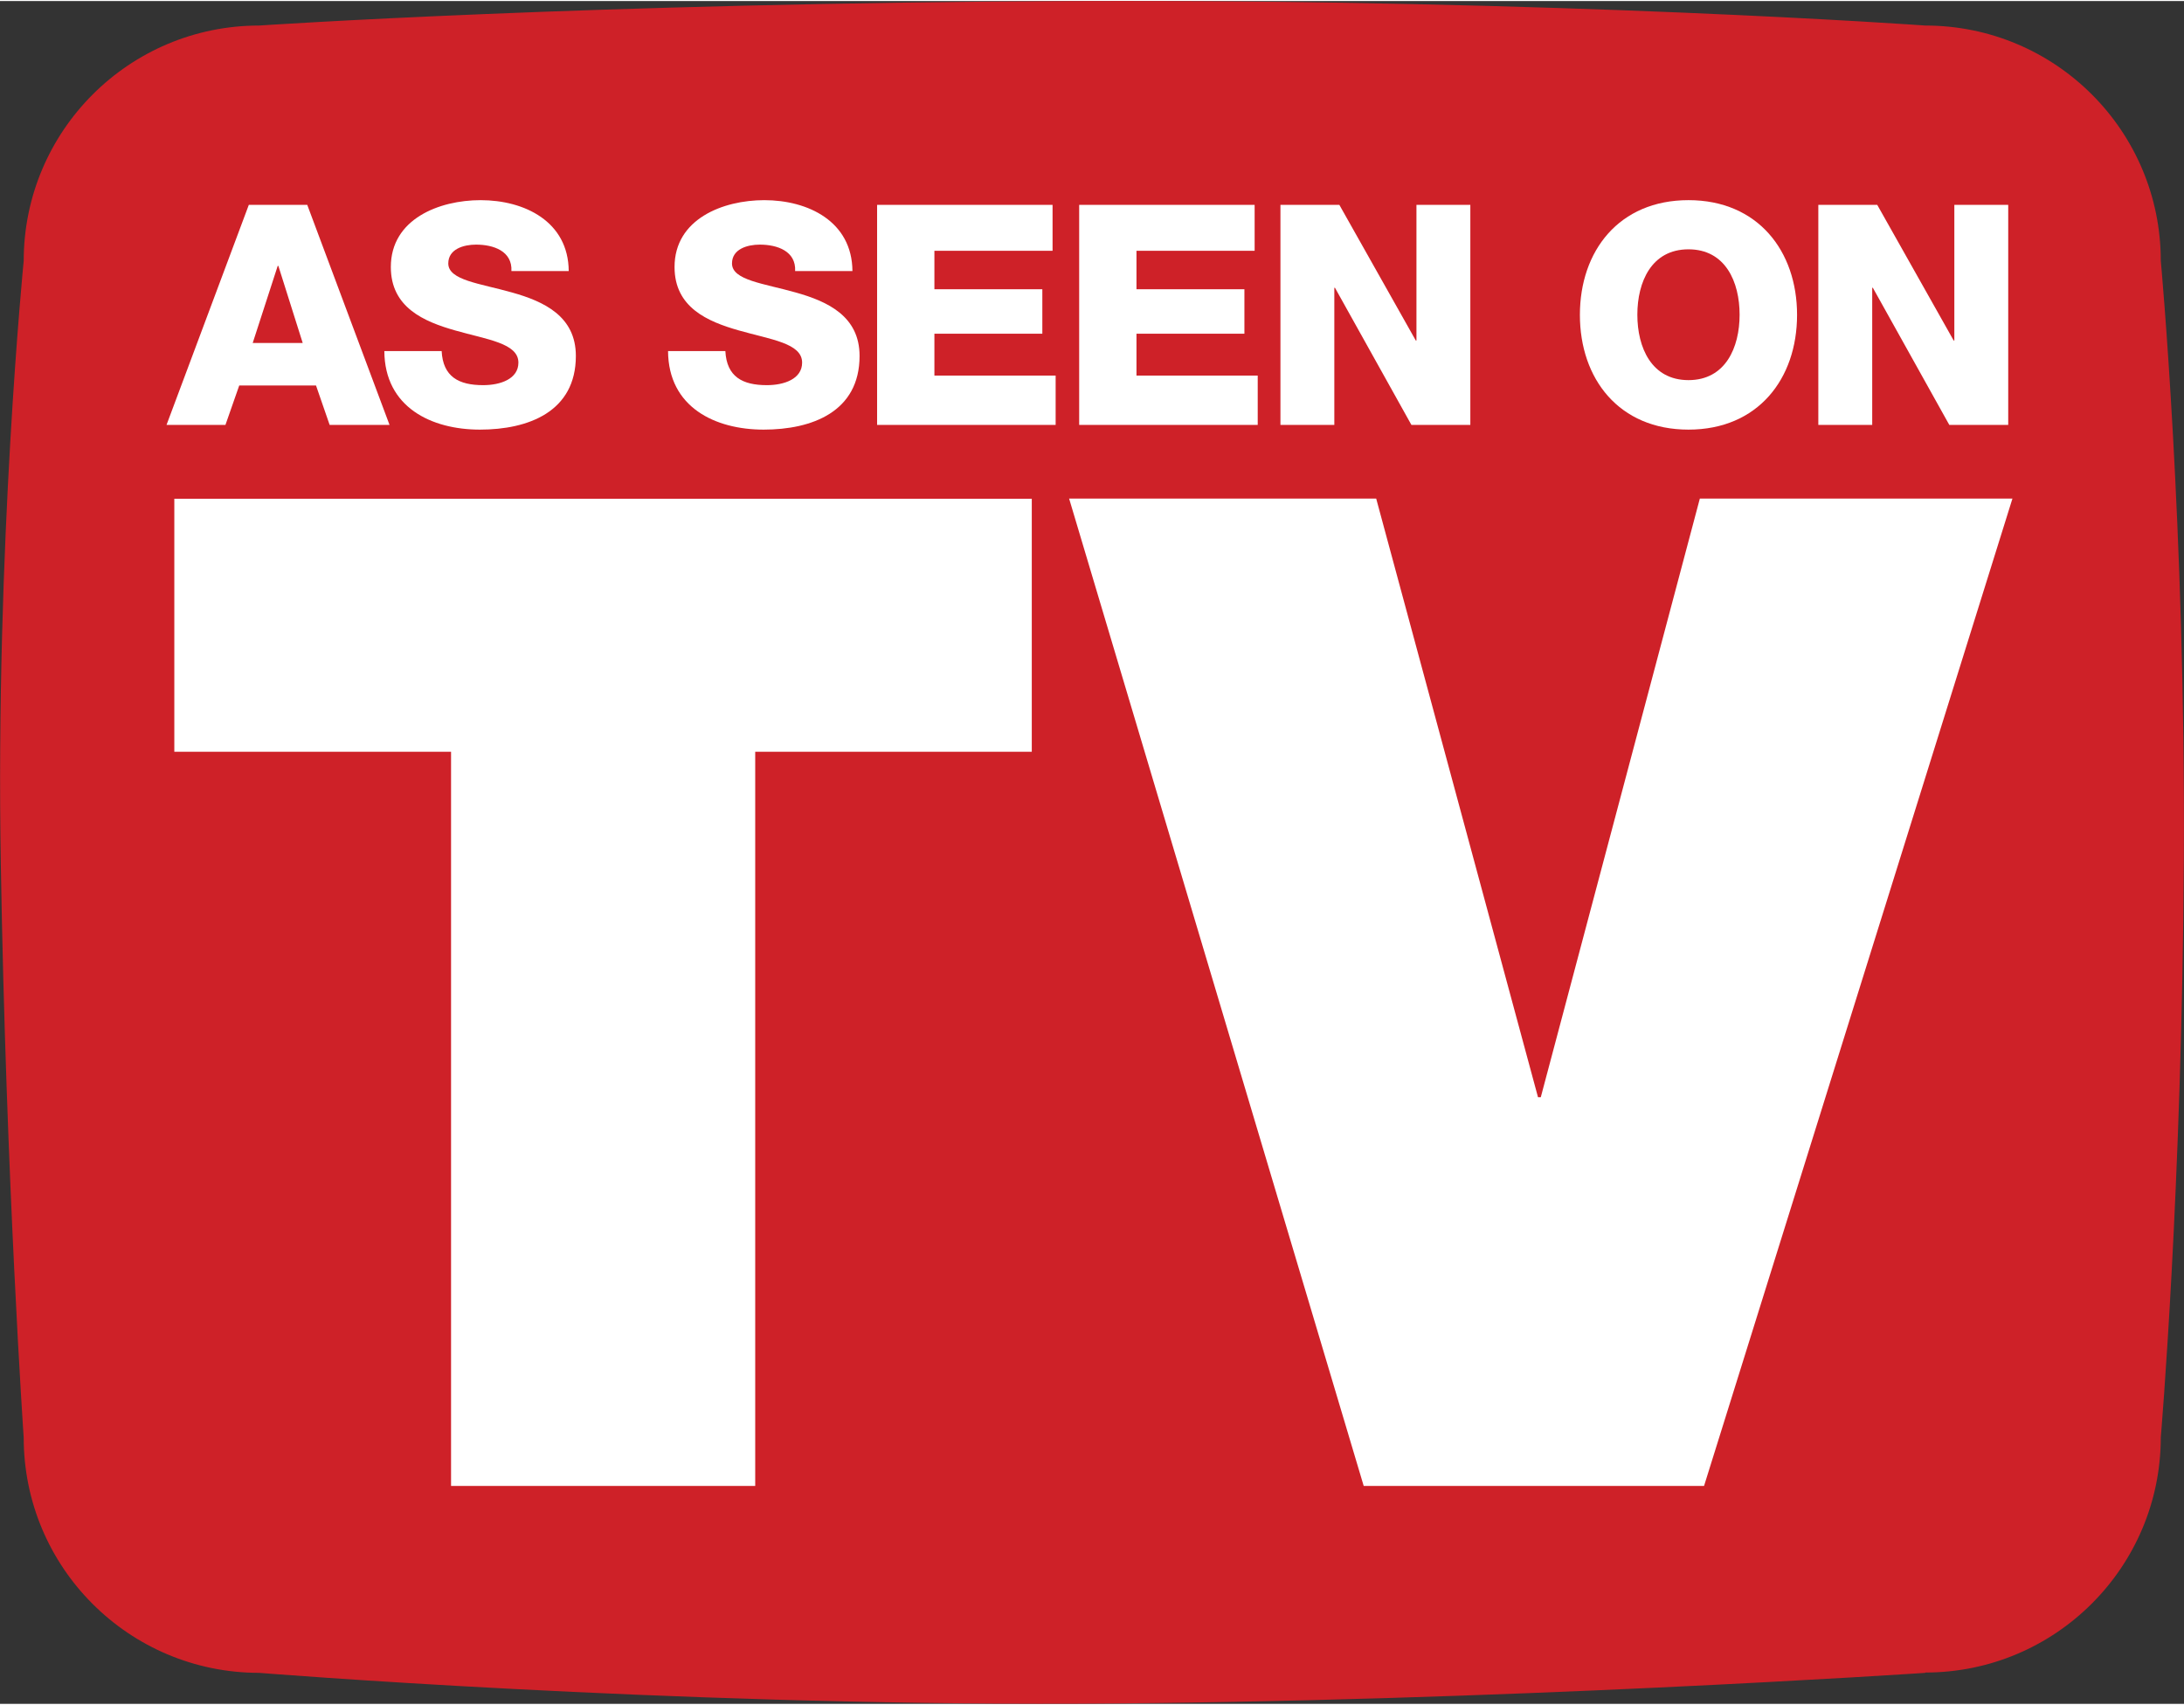
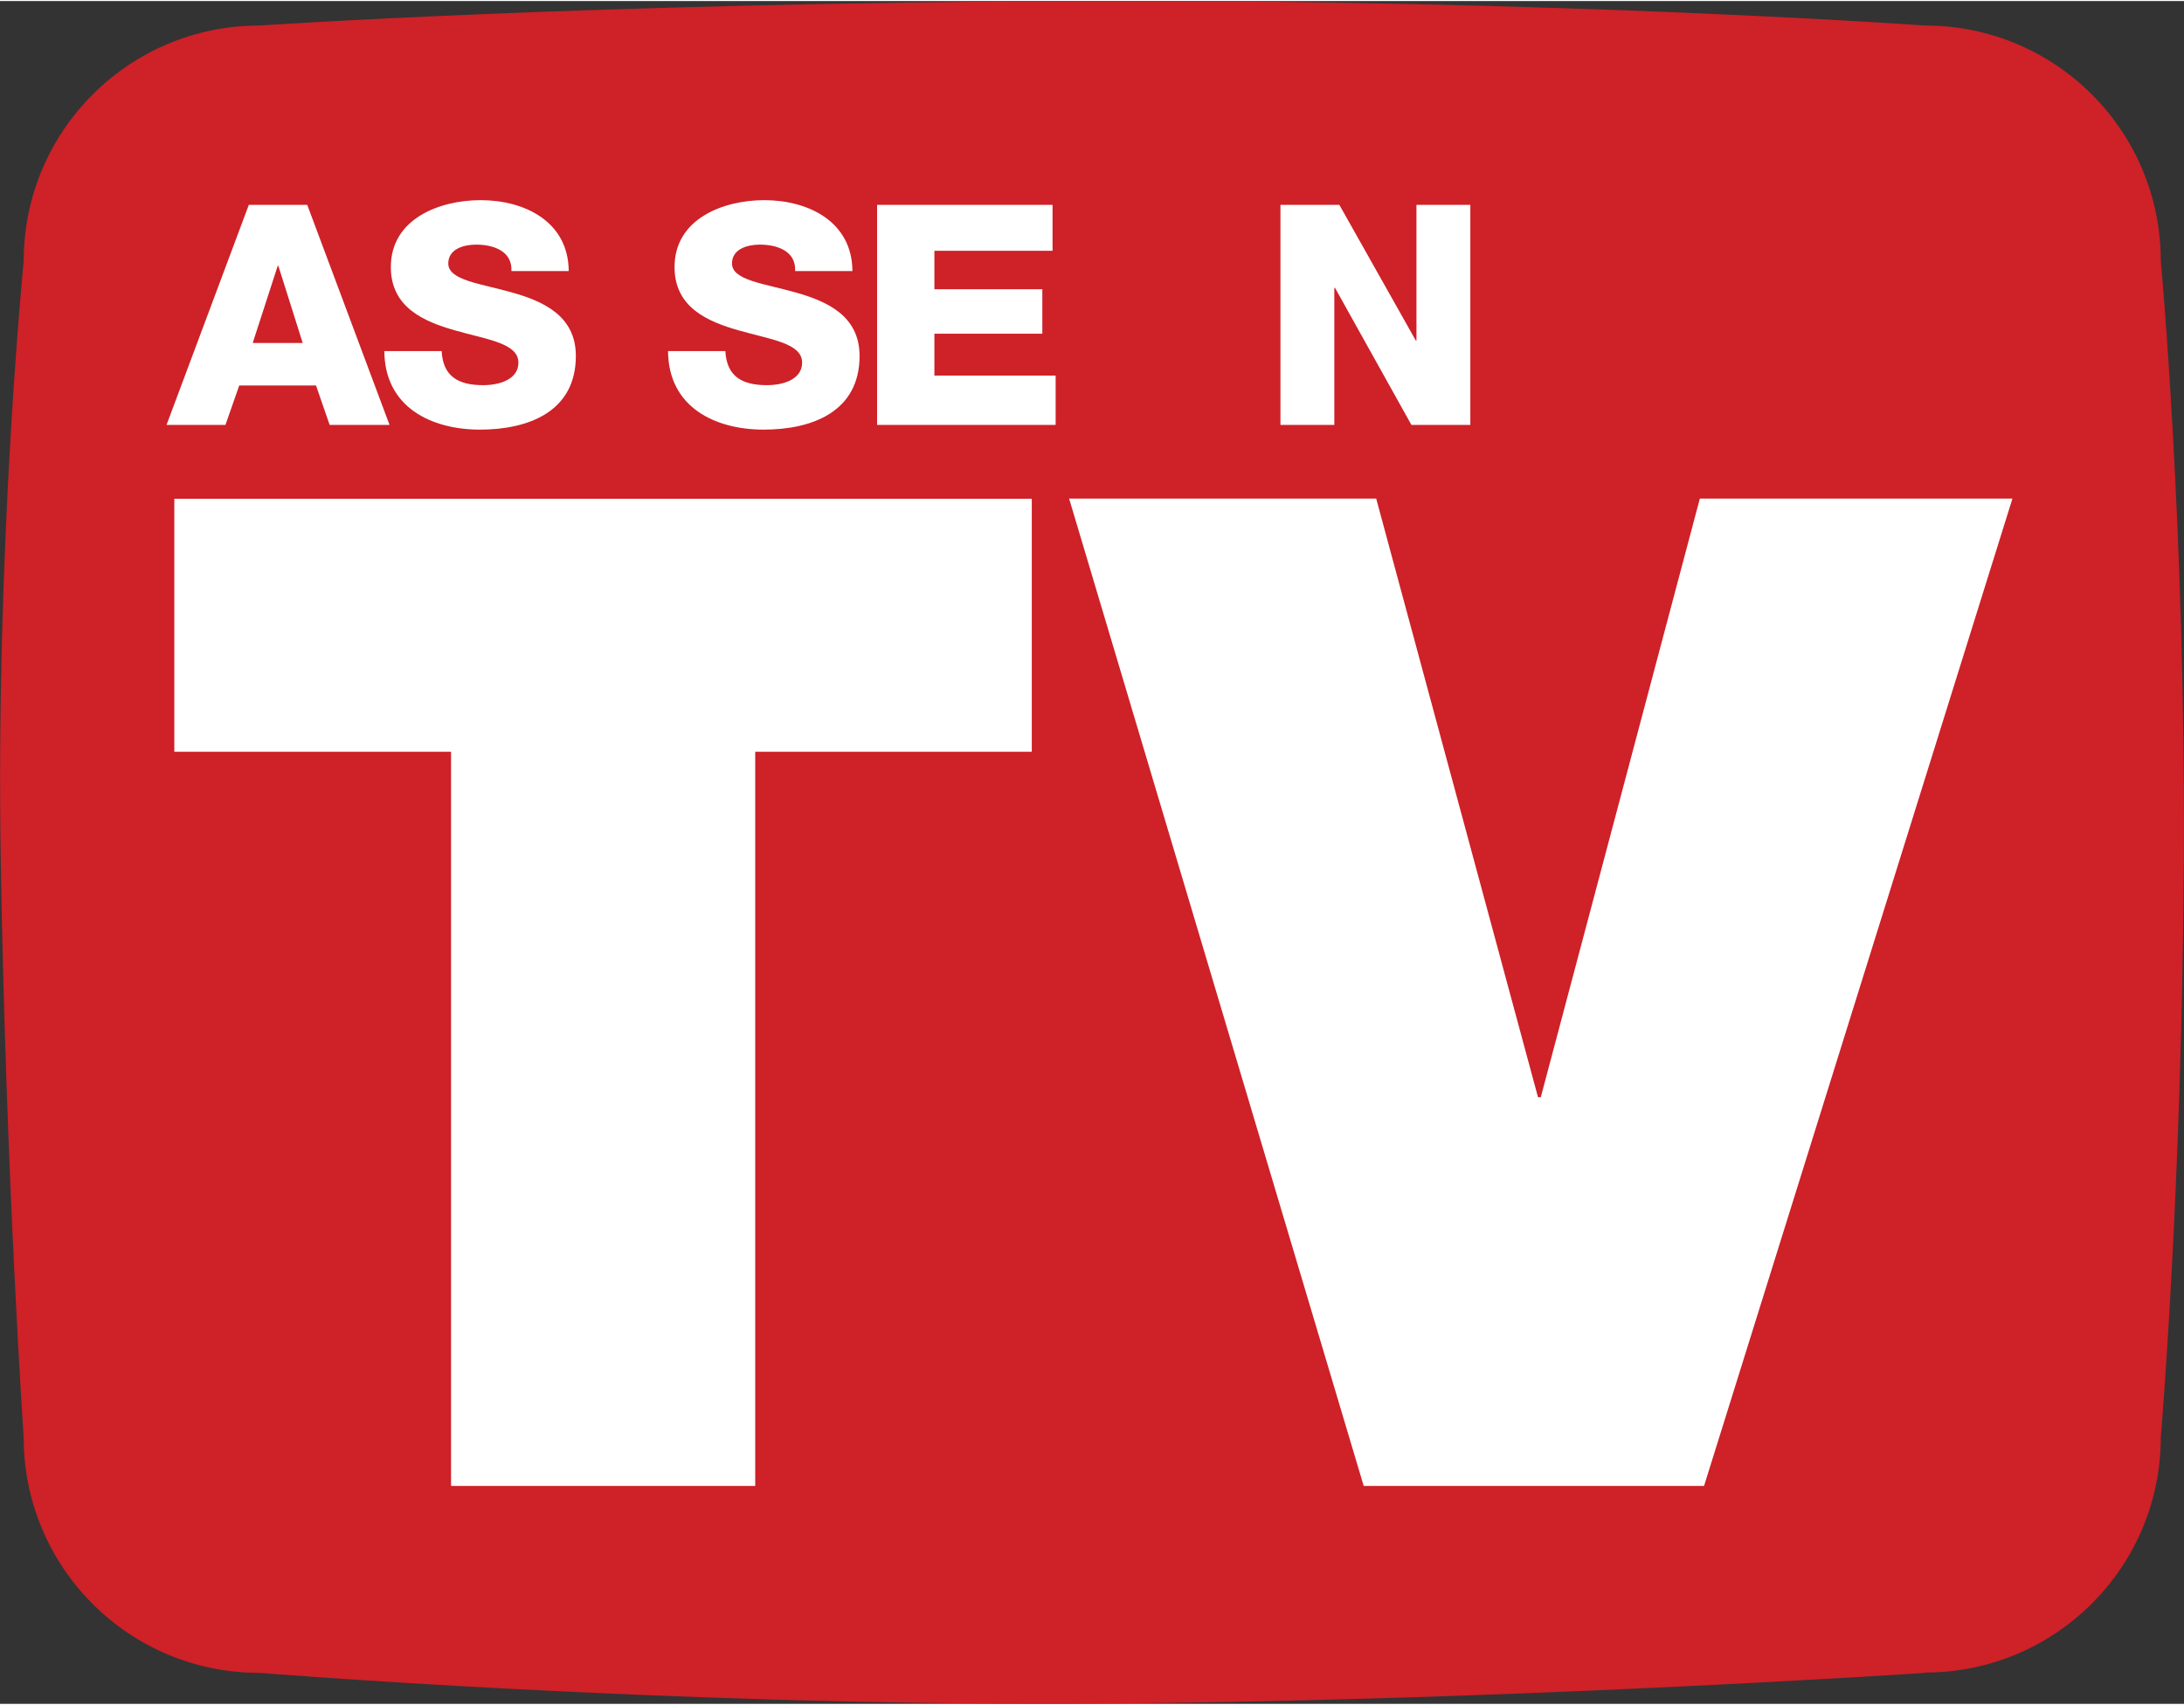
<svg xmlns="http://www.w3.org/2000/svg" id="b" width="1.87in" height="1.46in" viewBox="0 0 134.56 104.93">
  <rect x="0" y="0" width="134.56" height="104.93" fill="#333333" stroke="none" />
  <defs>
    <style>.c{fill:#fff;}.d{fill:#ce2128;}</style>
  </defs>
  <path class="d" d="M118.62,103.02s-26.65,1.79-52.21,1.9-50.44-1.9-50.44-1.9c-8.02,0-14.51-6.49-14.51-14.5,0,0-1.08-15.77-1.41-35.33C-.29,33.62,1.46,16.02,1.46,16.02,1.46,8.01,7.95,1.51,15.97,1.51,15.97,1.51,36.44,.12,66.3,0c29.87-.11,52.32,1.51,52.32,1.51,8.02,0,14.51,6.49,14.51,14.5,0,0,1.53,16.44,1.42,36.83-.11,20.4-1.42,35.66-1.42,35.66,0,8.01-6.5,14.5-14.51,14.5Z" />
  <g>
    <path class="c" d="M15.34,12.56h3.59l5.07,13.56h-3.69l-.84-2.43h-4.73l-.85,2.43h-3.63l5.07-13.56Zm.23,8.51h3.08l-1.5-4.75h-.04l-1.54,4.75Z" />
    <path class="c" d="M27.21,21.56c.08,1.6,1.06,2.11,2.56,2.11,1.06,0,2.17-.38,2.17-1.39,0-1.2-1.94-1.42-3.89-1.98-1.94-.55-3.97-1.42-3.97-3.91,0-2.96,2.98-4.12,5.53-4.12,2.7,0,5.41,1.31,5.43,4.37h-3.53c.06-1.23-1.1-1.63-2.18-1.63-.76,0-1.71,.27-1.71,1.16,0,1.04,1.96,1.23,3.93,1.79,1.96,.55,3.93,1.46,3.93,3.91,0,3.44-2.93,4.54-5.91,4.54s-5.87-1.37-5.89-4.84h3.53Z" />
    <path class="c" d="M44.69,21.56c.08,1.6,1.06,2.11,2.56,2.11,1.06,0,2.17-.38,2.17-1.39,0-1.2-1.94-1.42-3.89-1.98-1.94-.55-3.97-1.42-3.97-3.91,0-2.96,2.98-4.12,5.53-4.12,2.7,0,5.41,1.31,5.43,4.37h-3.53c.06-1.23-1.1-1.63-2.18-1.63-.76,0-1.71,.27-1.71,1.16,0,1.04,1.96,1.23,3.93,1.79,1.96,.55,3.93,1.46,3.93,3.91,0,3.44-2.93,4.54-5.91,4.54s-5.87-1.37-5.89-4.84h3.53Z" />
    <path class="c" d="M54.04,12.56h10.81v2.83h-7.28v2.37h6.65v2.74h-6.65v2.58h7.47v3.04h-11V12.56Z" />
-     <path class="c" d="M66.49,12.56h10.81v2.83h-7.28v2.37h6.65v2.74h-6.65v2.58h7.47v3.04h-11V12.56Z" />
    <path class="c" d="M78.89,12.56h3.63l4.71,8.36h.04V12.56h3.32v13.56h-3.63l-4.71-8.45h-.04v8.45h-3.32V12.56Z" />
-     <path class="c" d="M104.03,12.27c4.27,0,6.69,3.13,6.69,7.07s-2.41,7.07-6.69,7.07-6.69-3.13-6.69-7.07,2.41-7.07,6.69-7.07Zm0,11.09c2.28,0,3.15-2.01,3.15-4.03s-.87-4.03-3.15-4.03-3.15,2.01-3.15,4.03,.87,4.03,3.15,4.03Z" />
-     <path class="c" d="M112.03,12.56h3.63l4.71,8.36h.04V12.56h3.32v13.56h-3.63l-4.71-8.45h-.04v8.45h-3.32V12.56Z" />
  </g>
  <g>
    <path class="c" d="M27.79,46.26H10.74v-15.59H63.57v15.59h-17.04v45.24H27.79V46.26Z" />
    <path class="c" d="M104.98,91.5h-20.96l-18.15-60.84h18.92l9.97,36.89h.17l9.8-36.89h19.26l-19,60.84Z" />
  </g>
</svg>